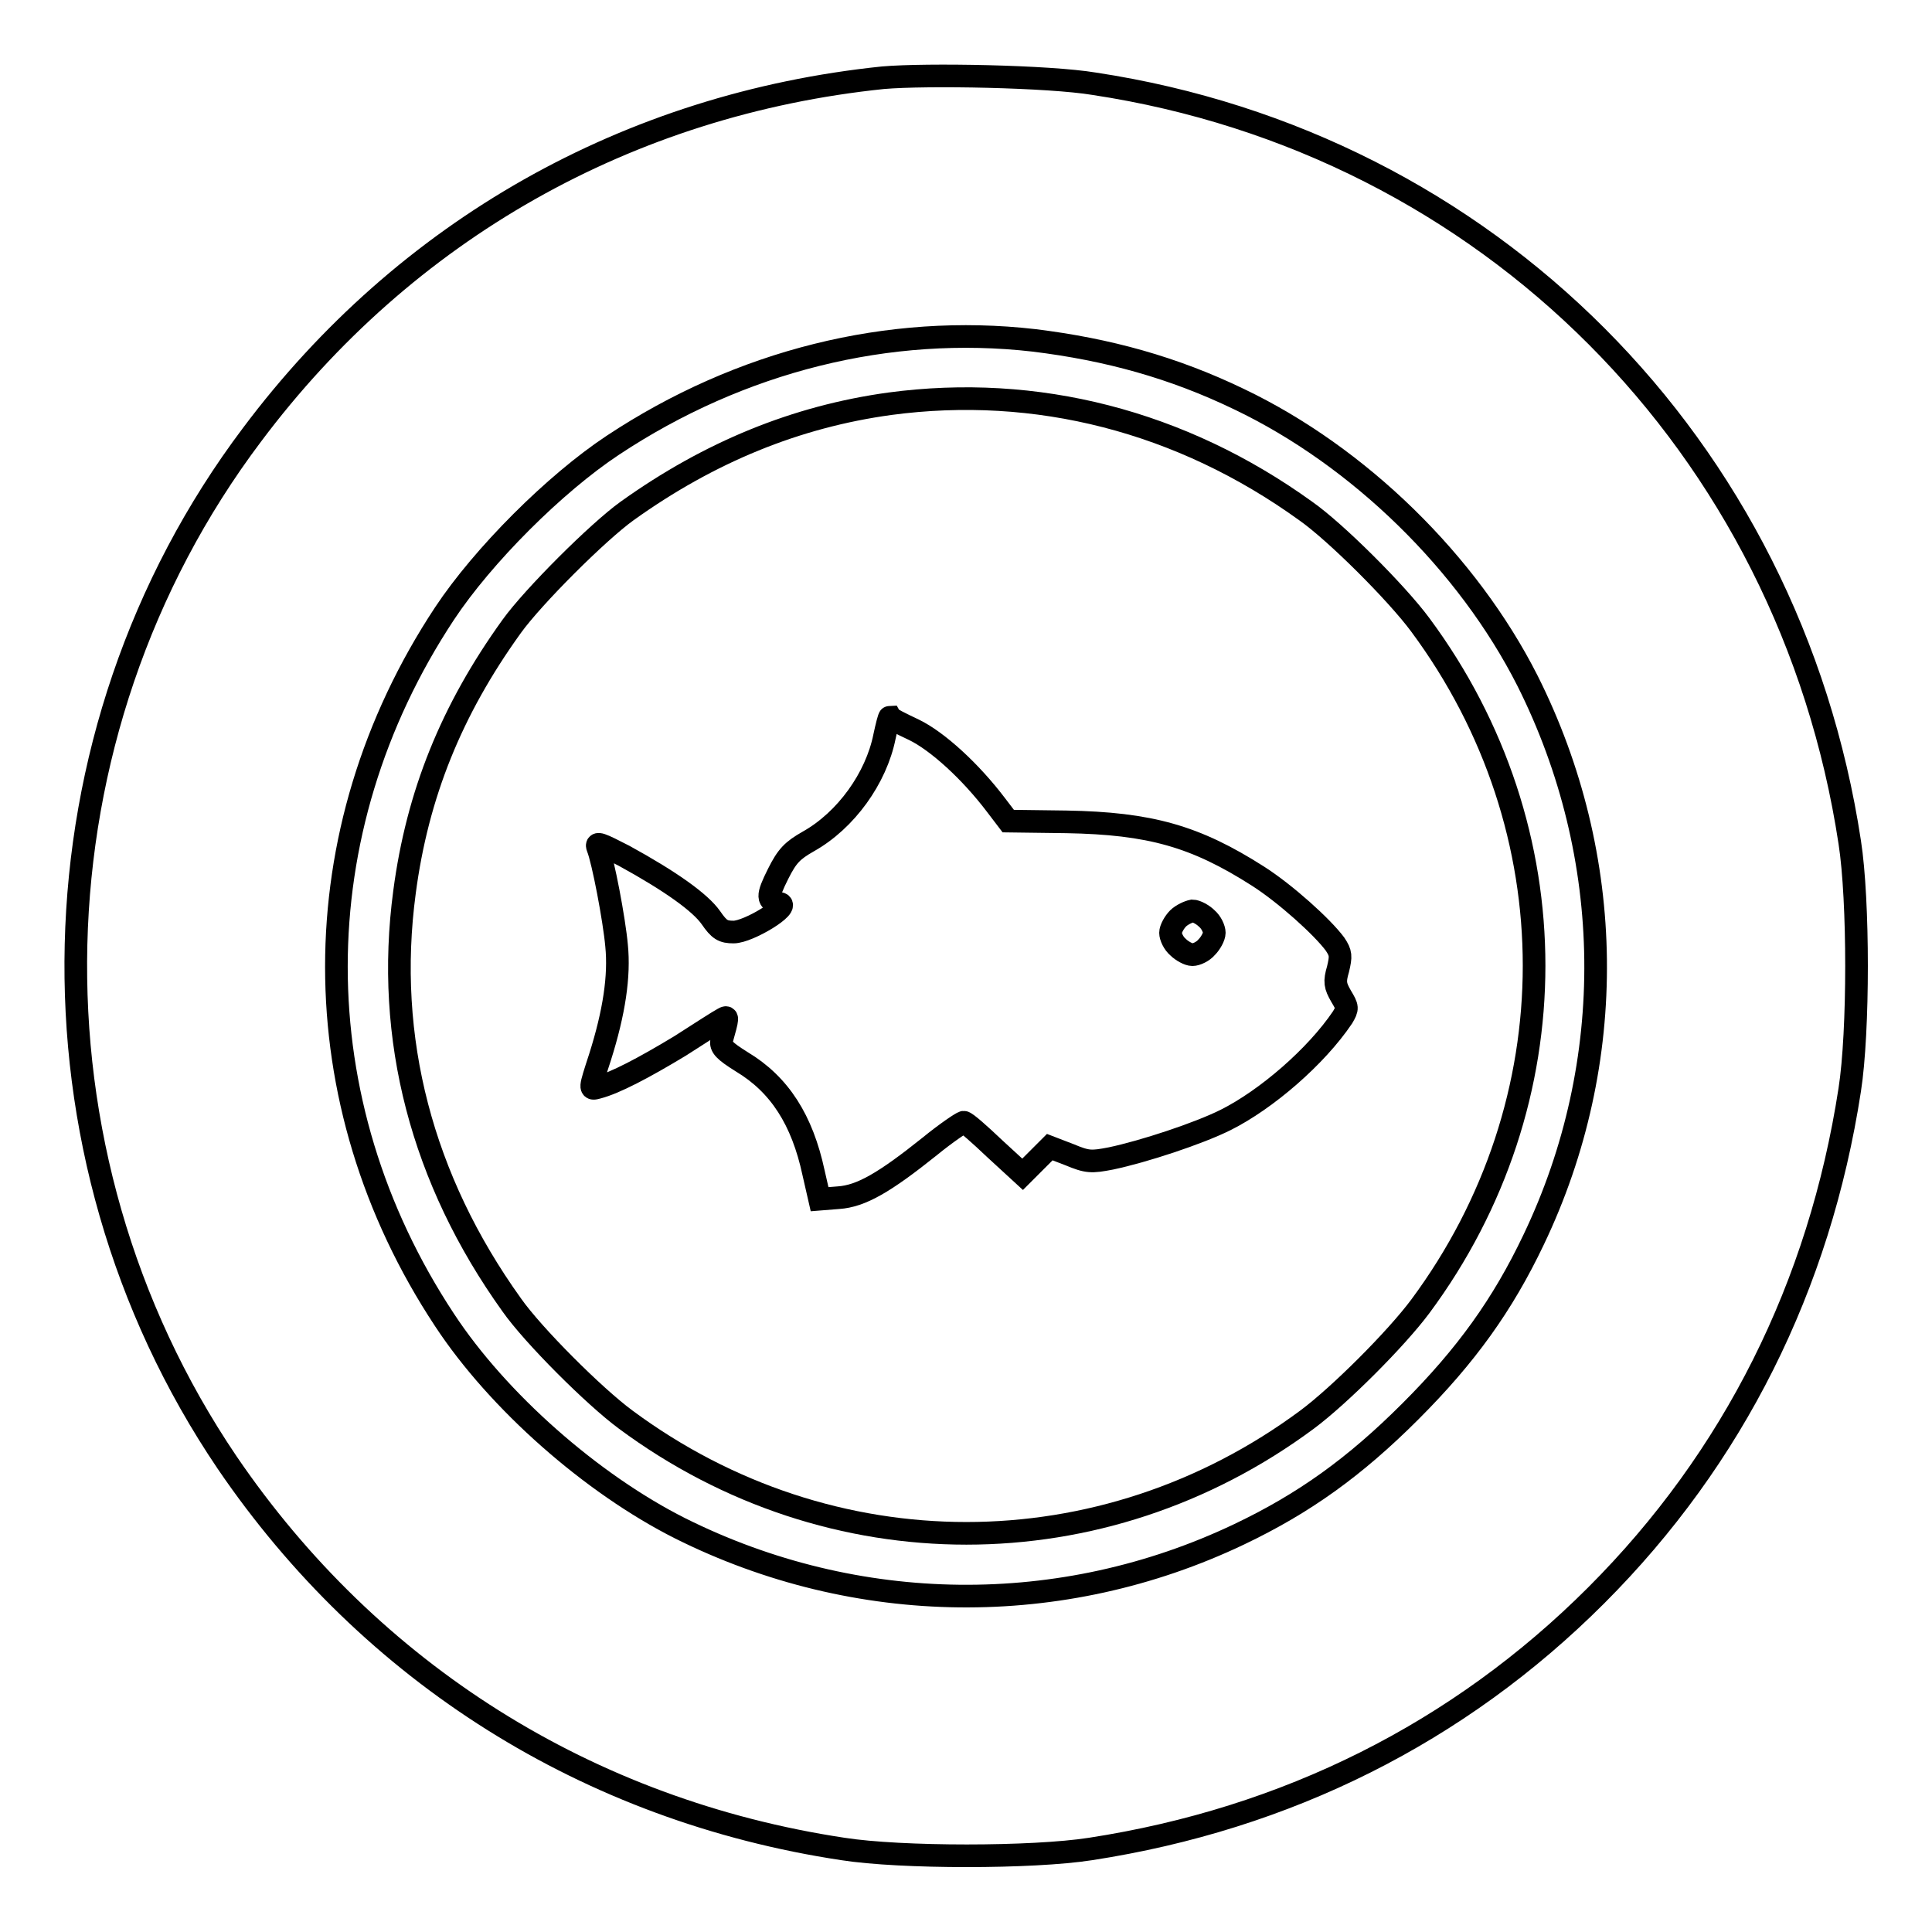
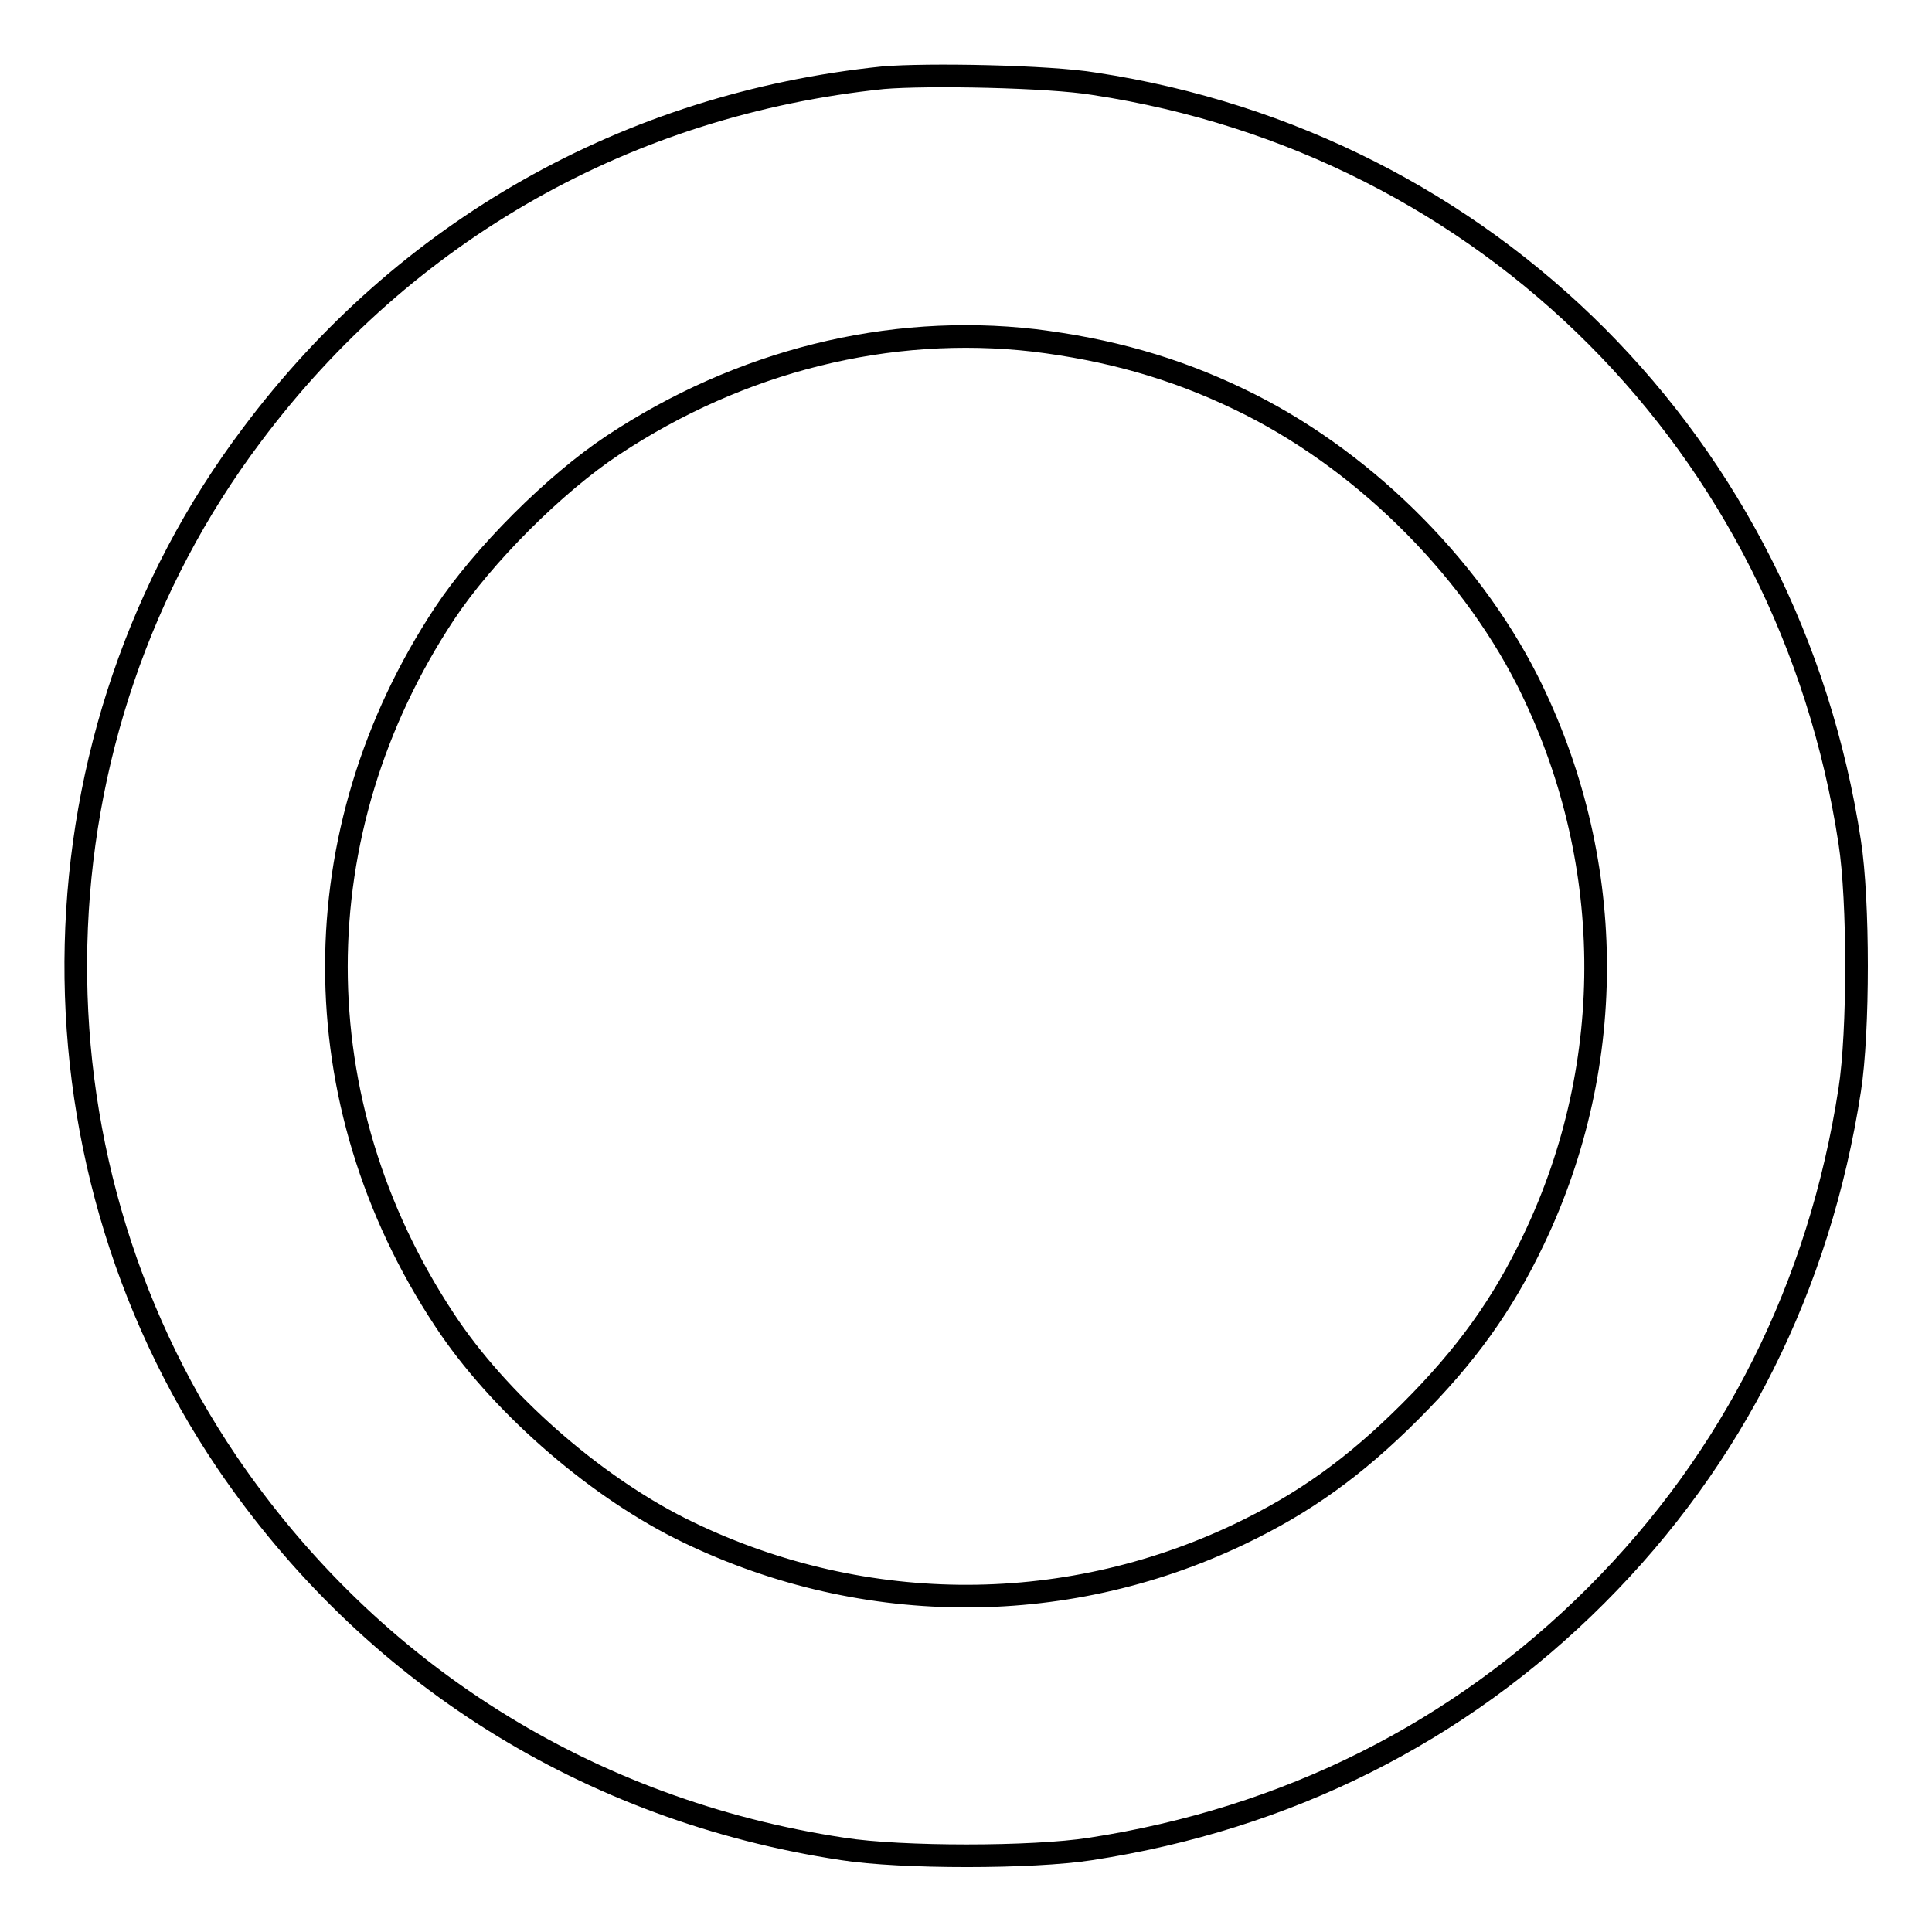
<svg xmlns="http://www.w3.org/2000/svg" version="1.1" x="0px" y="0px" viewBox="0 0 256 256" enable-background="new 0 0 256 256" xml:space="preserve">
  <g>
    <g>
      <g>
        <path stroke-width="3" fill-opacity="0" stroke="#000000" d="M117,10.3c-33.8,3.5-63.3,20.2-83.6,47.3c-29.9,39.7-31.2,95-3.3,136.2c19,27.9,47.8,46.1,81.6,51.2c7.7,1.2,25.1,1.2,32.8,0c26-4,48.8-15.4,67-33.6s29.6-41,33.6-67c1.2-7.7,1.2-25.1,0-32.8C237.1,59,197.1,19,145,11.1C139,10.1,122.8,9.8,117,10.3z M137,45.1c9.8,1.2,18.5,3.6,27.2,7.8c15.9,7.6,30.3,21.7,38.2,37.3c11.7,23.3,12.1,50.5,0.8,74.1c-4.1,8.6-8.9,15.3-16.3,22.7c-7.4,7.4-14.1,12.2-22.7,16.3c-23.5,11.2-50.7,10.9-74.1-0.8c-11.7-5.9-24.1-16.8-31.2-27.6c-19.1-28.9-19.1-64.7,0-93.6c5.1-7.7,14.6-17.2,22.3-22.3C98.1,47.8,117.8,42.9,137,45.1z" />
-         <path stroke-width="3" fill-opacity="0" stroke="#000000" d="M117.9,53.5c-12.4,1.7-23.9,6.4-34.8,14.2c-3.9,2.8-12.5,11.4-15.3,15.3c-8,11.1-12.5,22.3-14.2,35.2c-2.6,19.4,2.3,38.1,14.2,54.7c2.8,4,10.9,12.1,15.1,15.2c27.1,20.1,63.2,20.1,90.3,0c4.3-3.2,11.8-10.7,15-15c20.1-27.1,20.1-63.2,0-90.3c-3.1-4.2-11.2-12.3-15.2-15.1C156.5,55.8,137.3,50.9,117.9,53.5z M121.1,96.7c3.1,1.5,7.5,5.5,10.9,10l1.6,2.1l7.7,0.1c11.1,0.2,17.1,1.9,25.4,7.2c3.6,2.3,8.5,6.7,10.2,9c0.8,1.2,0.8,1.6,0.4,3.3c-0.5,1.7-0.4,2.2,0.4,3.6c0.9,1.5,0.9,1.6,0.2,2.8c-3.5,5.2-10.1,10.9-15.5,13.6c-3.6,1.8-10.9,4.2-15.2,5.1c-2.6,0.5-3.1,0.5-5.5-0.5l-2.6-1l-1.8,1.8l-1.8,1.8l-3.7-3.4c-2-1.9-3.8-3.5-4.1-3.5c-0.2,0-2.3,1.4-4.5,3.2c-6,4.8-9.1,6.6-12.1,6.8l-2.5,0.2l-0.8-3.5c-1.5-7-4.5-11.7-9.5-14.7c-2.4-1.5-2.8-2-2.7-2.8c0.9-3.2,0.9-3.3,0.2-2.9c-0.4,0.2-2.9,1.8-5.7,3.6c-4.8,2.9-8.6,4.9-10.9,5.5c-1.1,0.3-1.1,0.3,0.3-4c1.9-6,2.6-10.8,2.2-14.8c-0.3-3.4-1.8-11.3-2.5-13c-0.3-0.8,0.4-0.5,3.5,1.1c6.2,3.4,10.1,6.2,11.5,8.2c1.1,1.6,1.6,1.9,3,1.9c2,0,7.7-3.5,6.1-3.8c-1.7-0.3-1.7-0.9-0.2-3.9c1.2-2.4,1.9-3.1,4-4.3c5-2.8,9-8.4,10.1-13.9c0.3-1.4,0.6-2.6,0.7-2.6C118,95.2,119.4,95.9,121.1,96.7z" />
-         <path stroke-width="3" fill-opacity="0" stroke="#000000" d="M156.1,121.7c-0.5,0.5-1,1.4-1,1.9c0,0.5,0.4,1.4,1,1.9c0.5,0.5,1.4,1,1.9,1c0.5,0,1.4-0.4,1.9-1c0.5-0.5,1-1.4,1-1.9c0-0.5-0.4-1.4-1-1.9c-0.5-0.5-1.4-1-1.9-1C157.5,120.8,156.6,121.2,156.1,121.7z" />
      </g>
    </g>
  </g>
</svg>